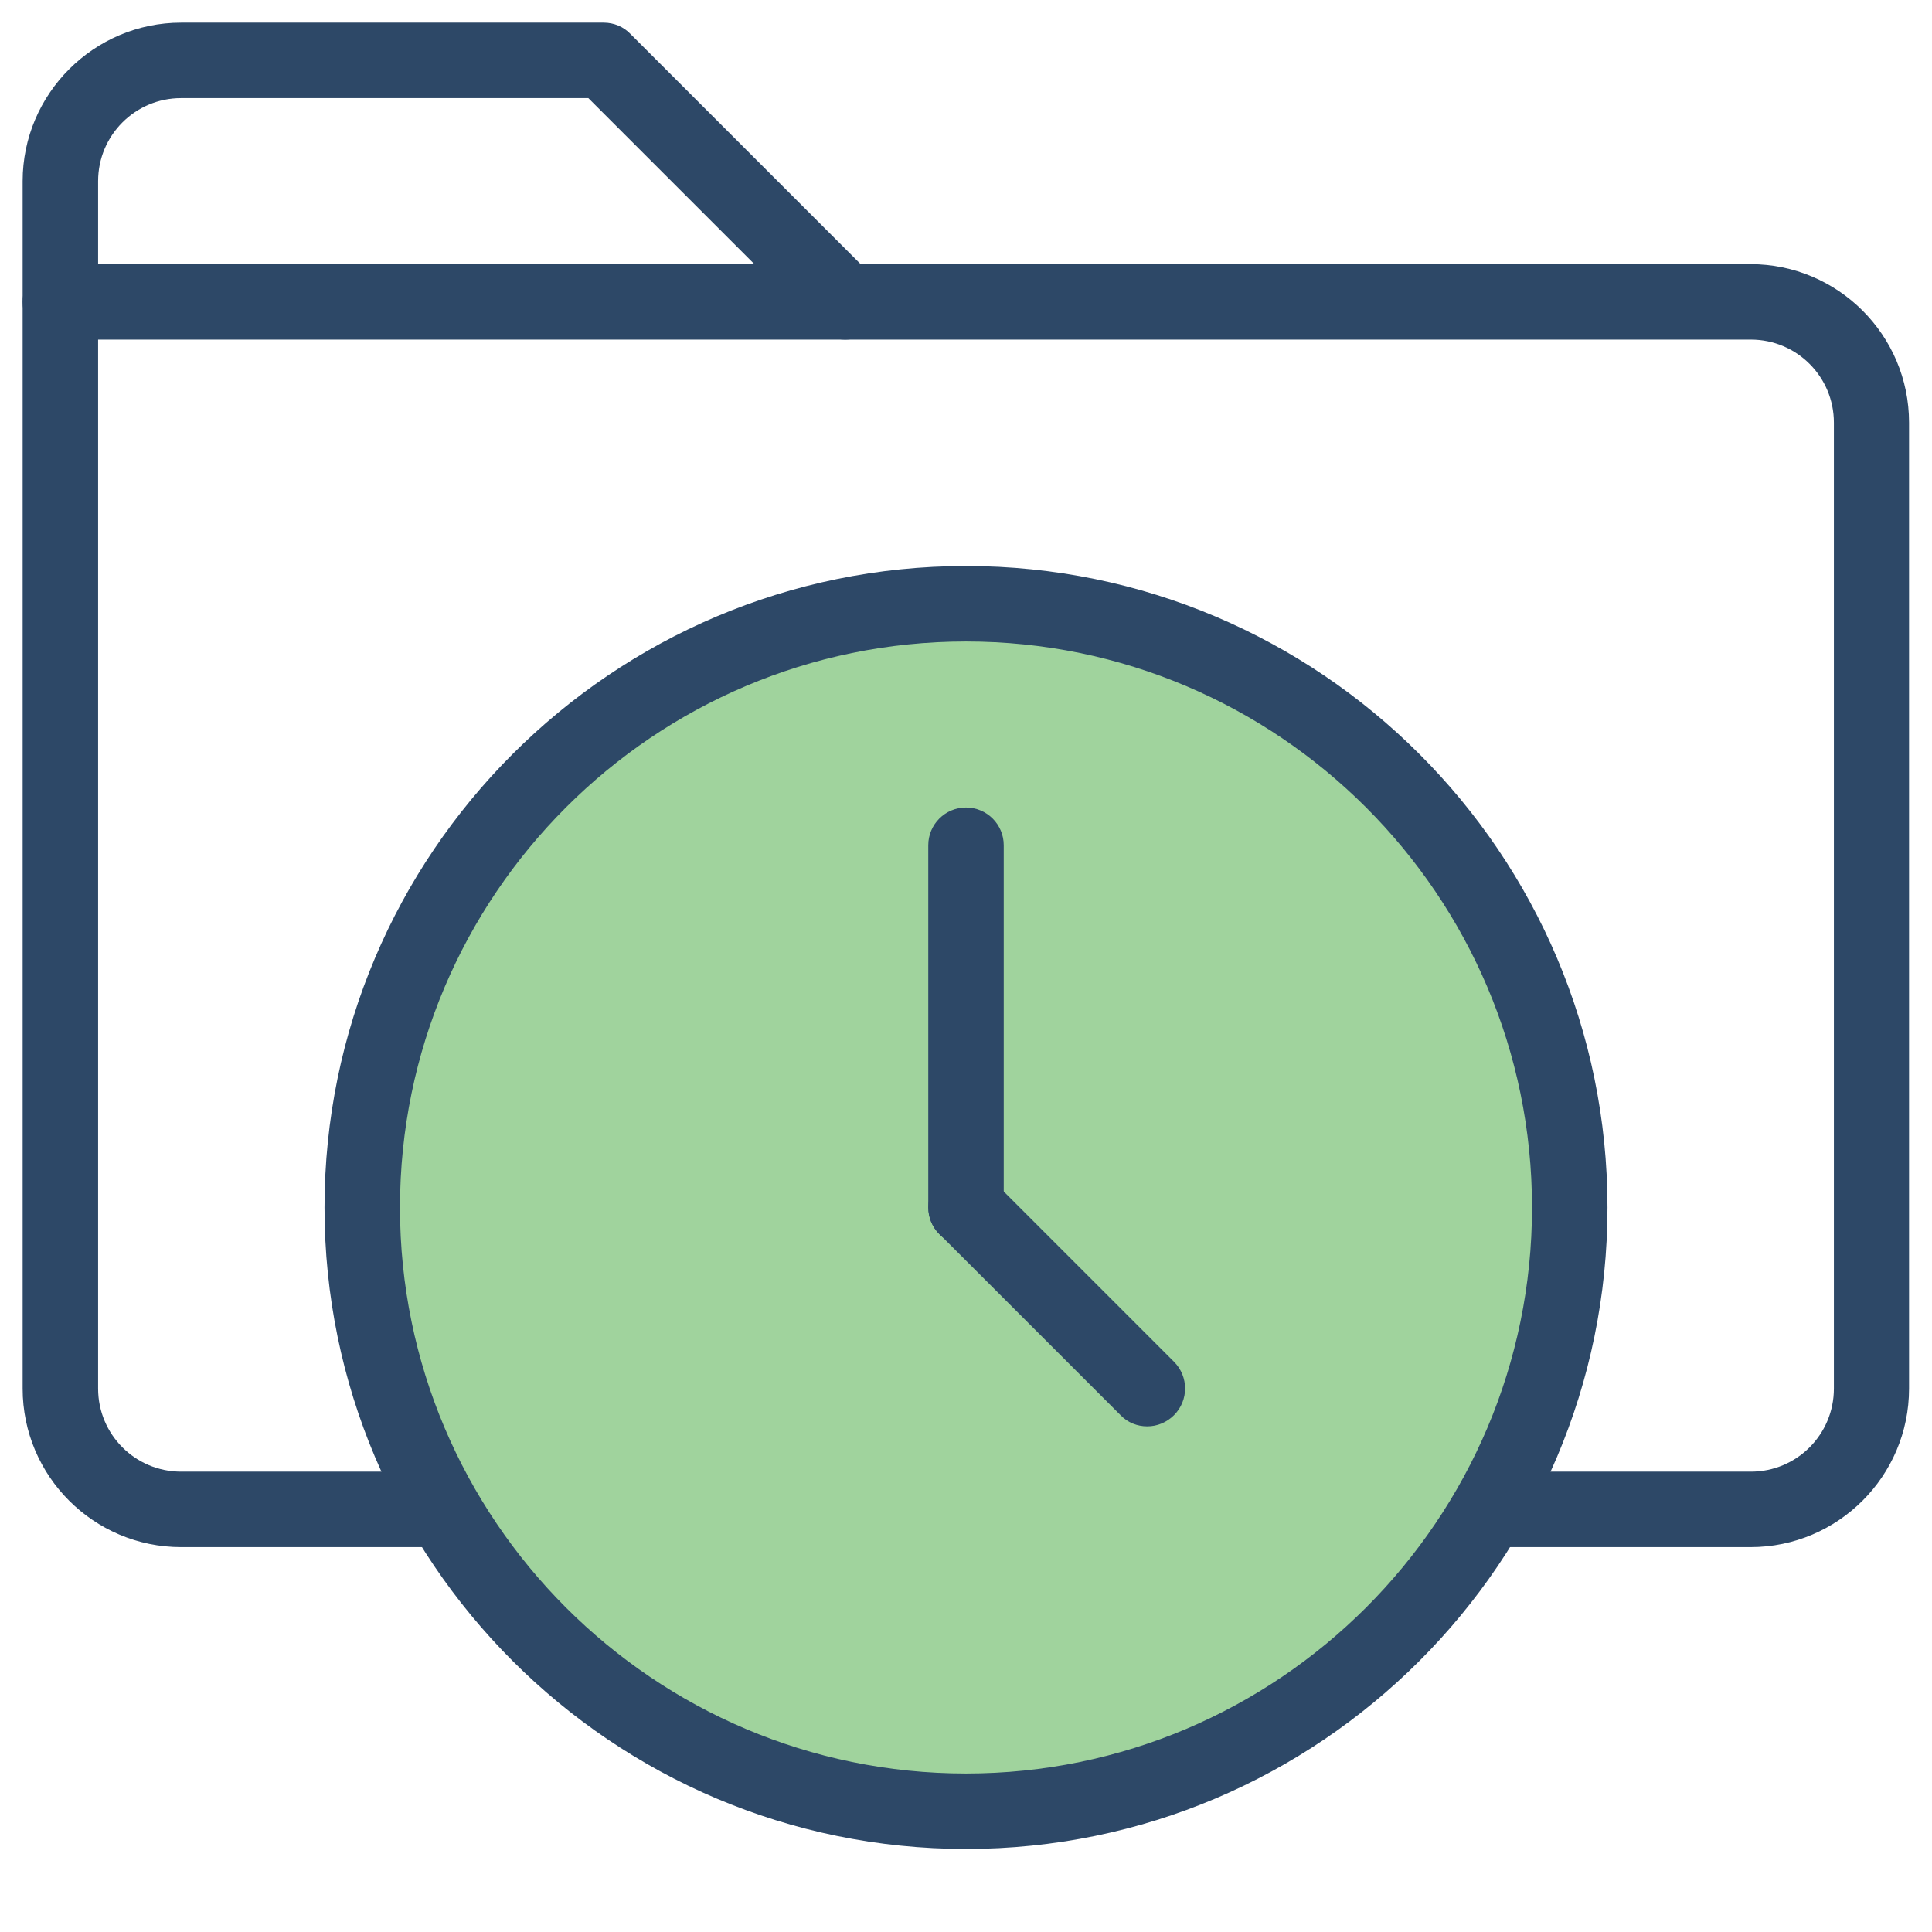
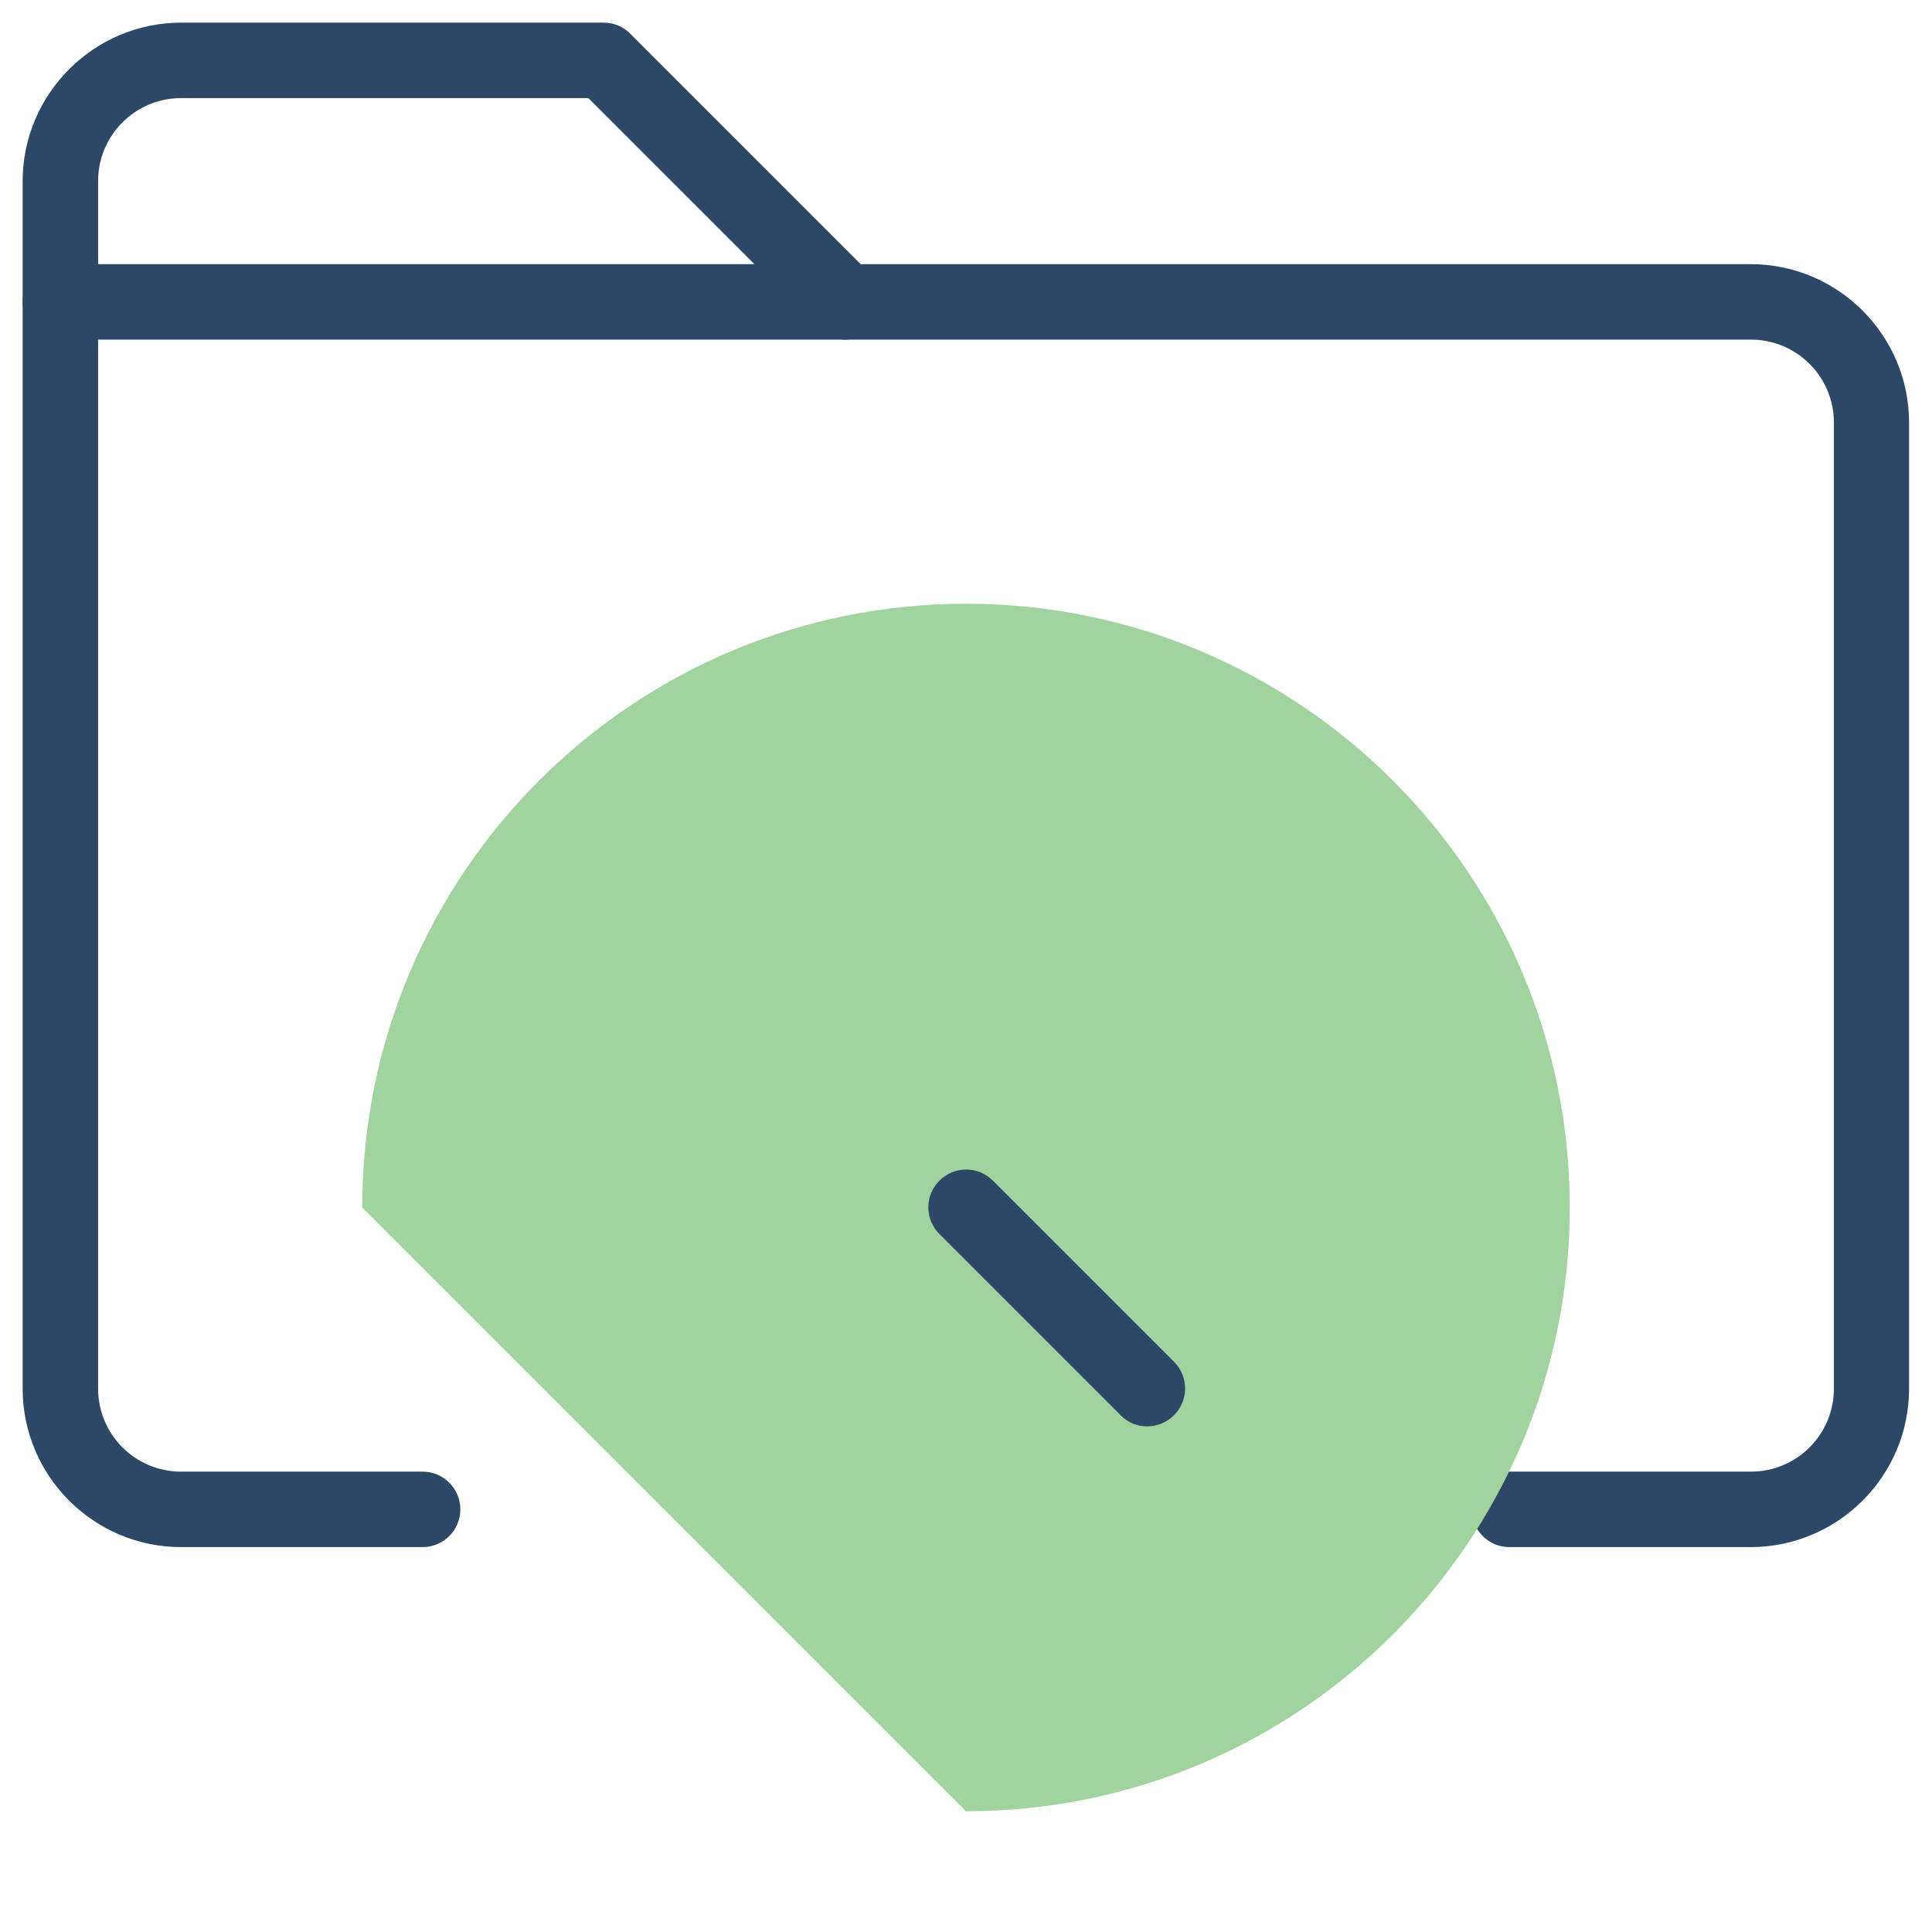
<svg xmlns="http://www.w3.org/2000/svg" width="64" height="64" viewBox="0 0 64 64" fill="none">
  <g clip-path="url(#clip0_1191_42589)">
    <path d="M58 51.25H50C49.31 51.25 48.75 50.69 48.75 50C48.75 49.31 49.31 48.75 50 48.75H58C59.52 48.75 60.75 47.52 60.75 46V14C60.75 12.48 59.52 11.25 58 11.25H28C27.67 11.25 27.35 11.12 27.12 10.88L19.49 3.25H6C4.48 3.25 3.25 4.48 3.25 6V46C3.25 47.52 4.48 48.75 6 48.75H14C14.69 48.75 15.25 49.31 15.25 50C15.25 50.69 14.69 51.25 14 51.25H6C3.11 51.25 0.75 48.9 0.75 46V6C0.75 3.11 3.11 0.75 6 0.75H20C20.33 0.75 20.65 0.88 20.88 1.12L28.51 8.75H57.99C60.88 8.75 63.24 11.1 63.24 14V46C63.24 48.9 60.88 51.25 57.99 51.25H58Z" fill="#2D4867" />
    <path d="M28 11.25H2C1.31 11.25 0.75 10.69 0.75 10C0.75 9.31 1.31 8.75 2 8.75H28C28.69 8.75 29.25 9.31 29.25 10C29.25 10.69 28.69 11.25 28 11.25Z" fill="#2D4867" />
-     <path d="M32 60C43.046 60 52 51.046 52 40C52 28.954 43.046 20 32 20C20.954 20 12 28.954 12 40C12 51.046 20.954 60 32 60Z" fill="#A0D39D" />
-     <path d="M32 61.25C20.28 61.25 10.75 51.72 10.75 40C10.75 28.28 20.28 18.75 32 18.75C43.72 18.75 53.25 28.28 53.25 40C53.25 51.72 43.72 61.25 32 61.25ZM32 21.25C21.66 21.25 13.25 29.66 13.25 40C13.25 50.34 21.66 58.75 32 58.75C42.34 58.75 50.75 50.34 50.75 40C50.75 29.66 42.34 21.25 32 21.25Z" fill="#2D4867" />
-     <path d="M32 41.25C31.31 41.25 30.75 40.69 30.75 40V28C30.75 27.31 31.31 26.75 32 26.75C32.69 26.75 33.25 27.31 33.25 28V40C33.25 40.69 32.69 41.25 32 41.25Z" fill="#2D4867" />
+     <path d="M32 60C43.046 60 52 51.046 52 40C52 28.954 43.046 20 32 20C20.954 20 12 28.954 12 40Z" fill="#A0D39D" />
    <path d="M38 47.25C37.68 47.25 37.36 47.13 37.12 46.88L31.12 40.88C30.63 40.39 30.63 39.6 31.12 39.11C31.61 38.62 32.4 38.62 32.89 39.11L38.89 45.11C39.38 45.6 39.38 46.39 38.89 46.88C38.65 47.12 38.33 47.25 38.01 47.25H38Z" fill="#2D4867" />
  </g>
  <defs>
    <clipPath id="clip0_1191_42589">
      <rect width="64" height="64" fill="white" />
    </clipPath>
  </defs>
</svg>